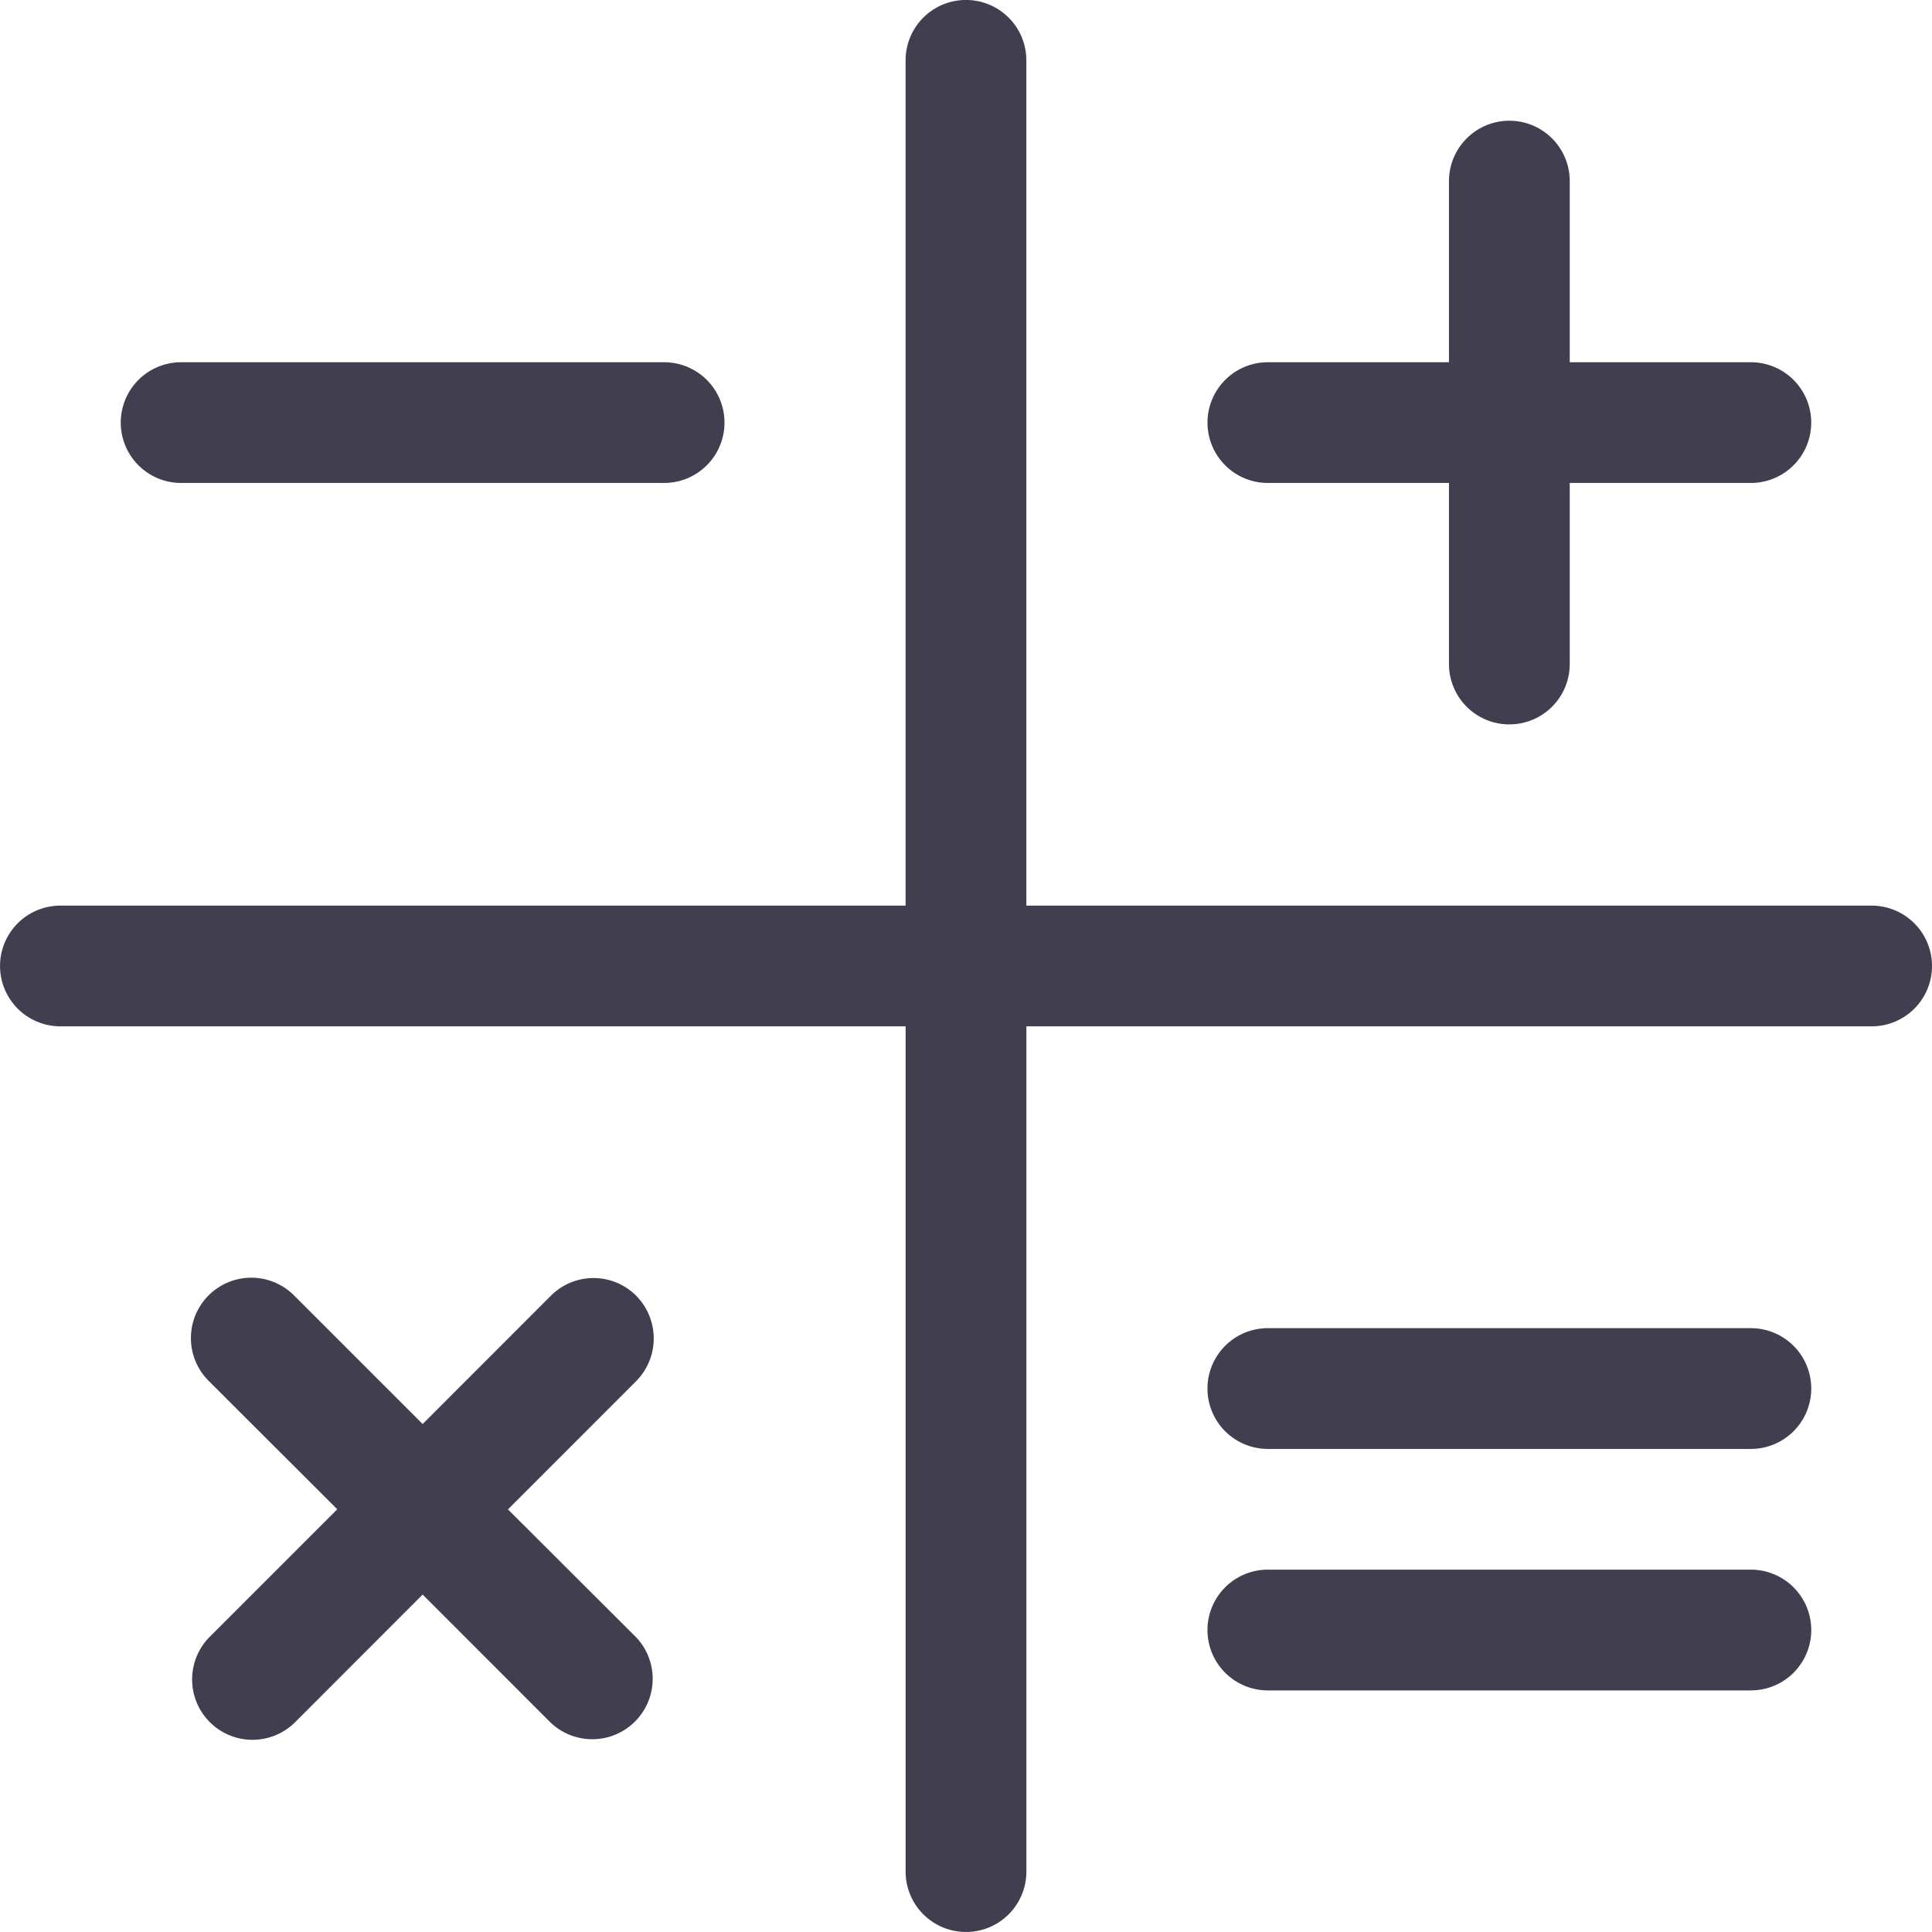
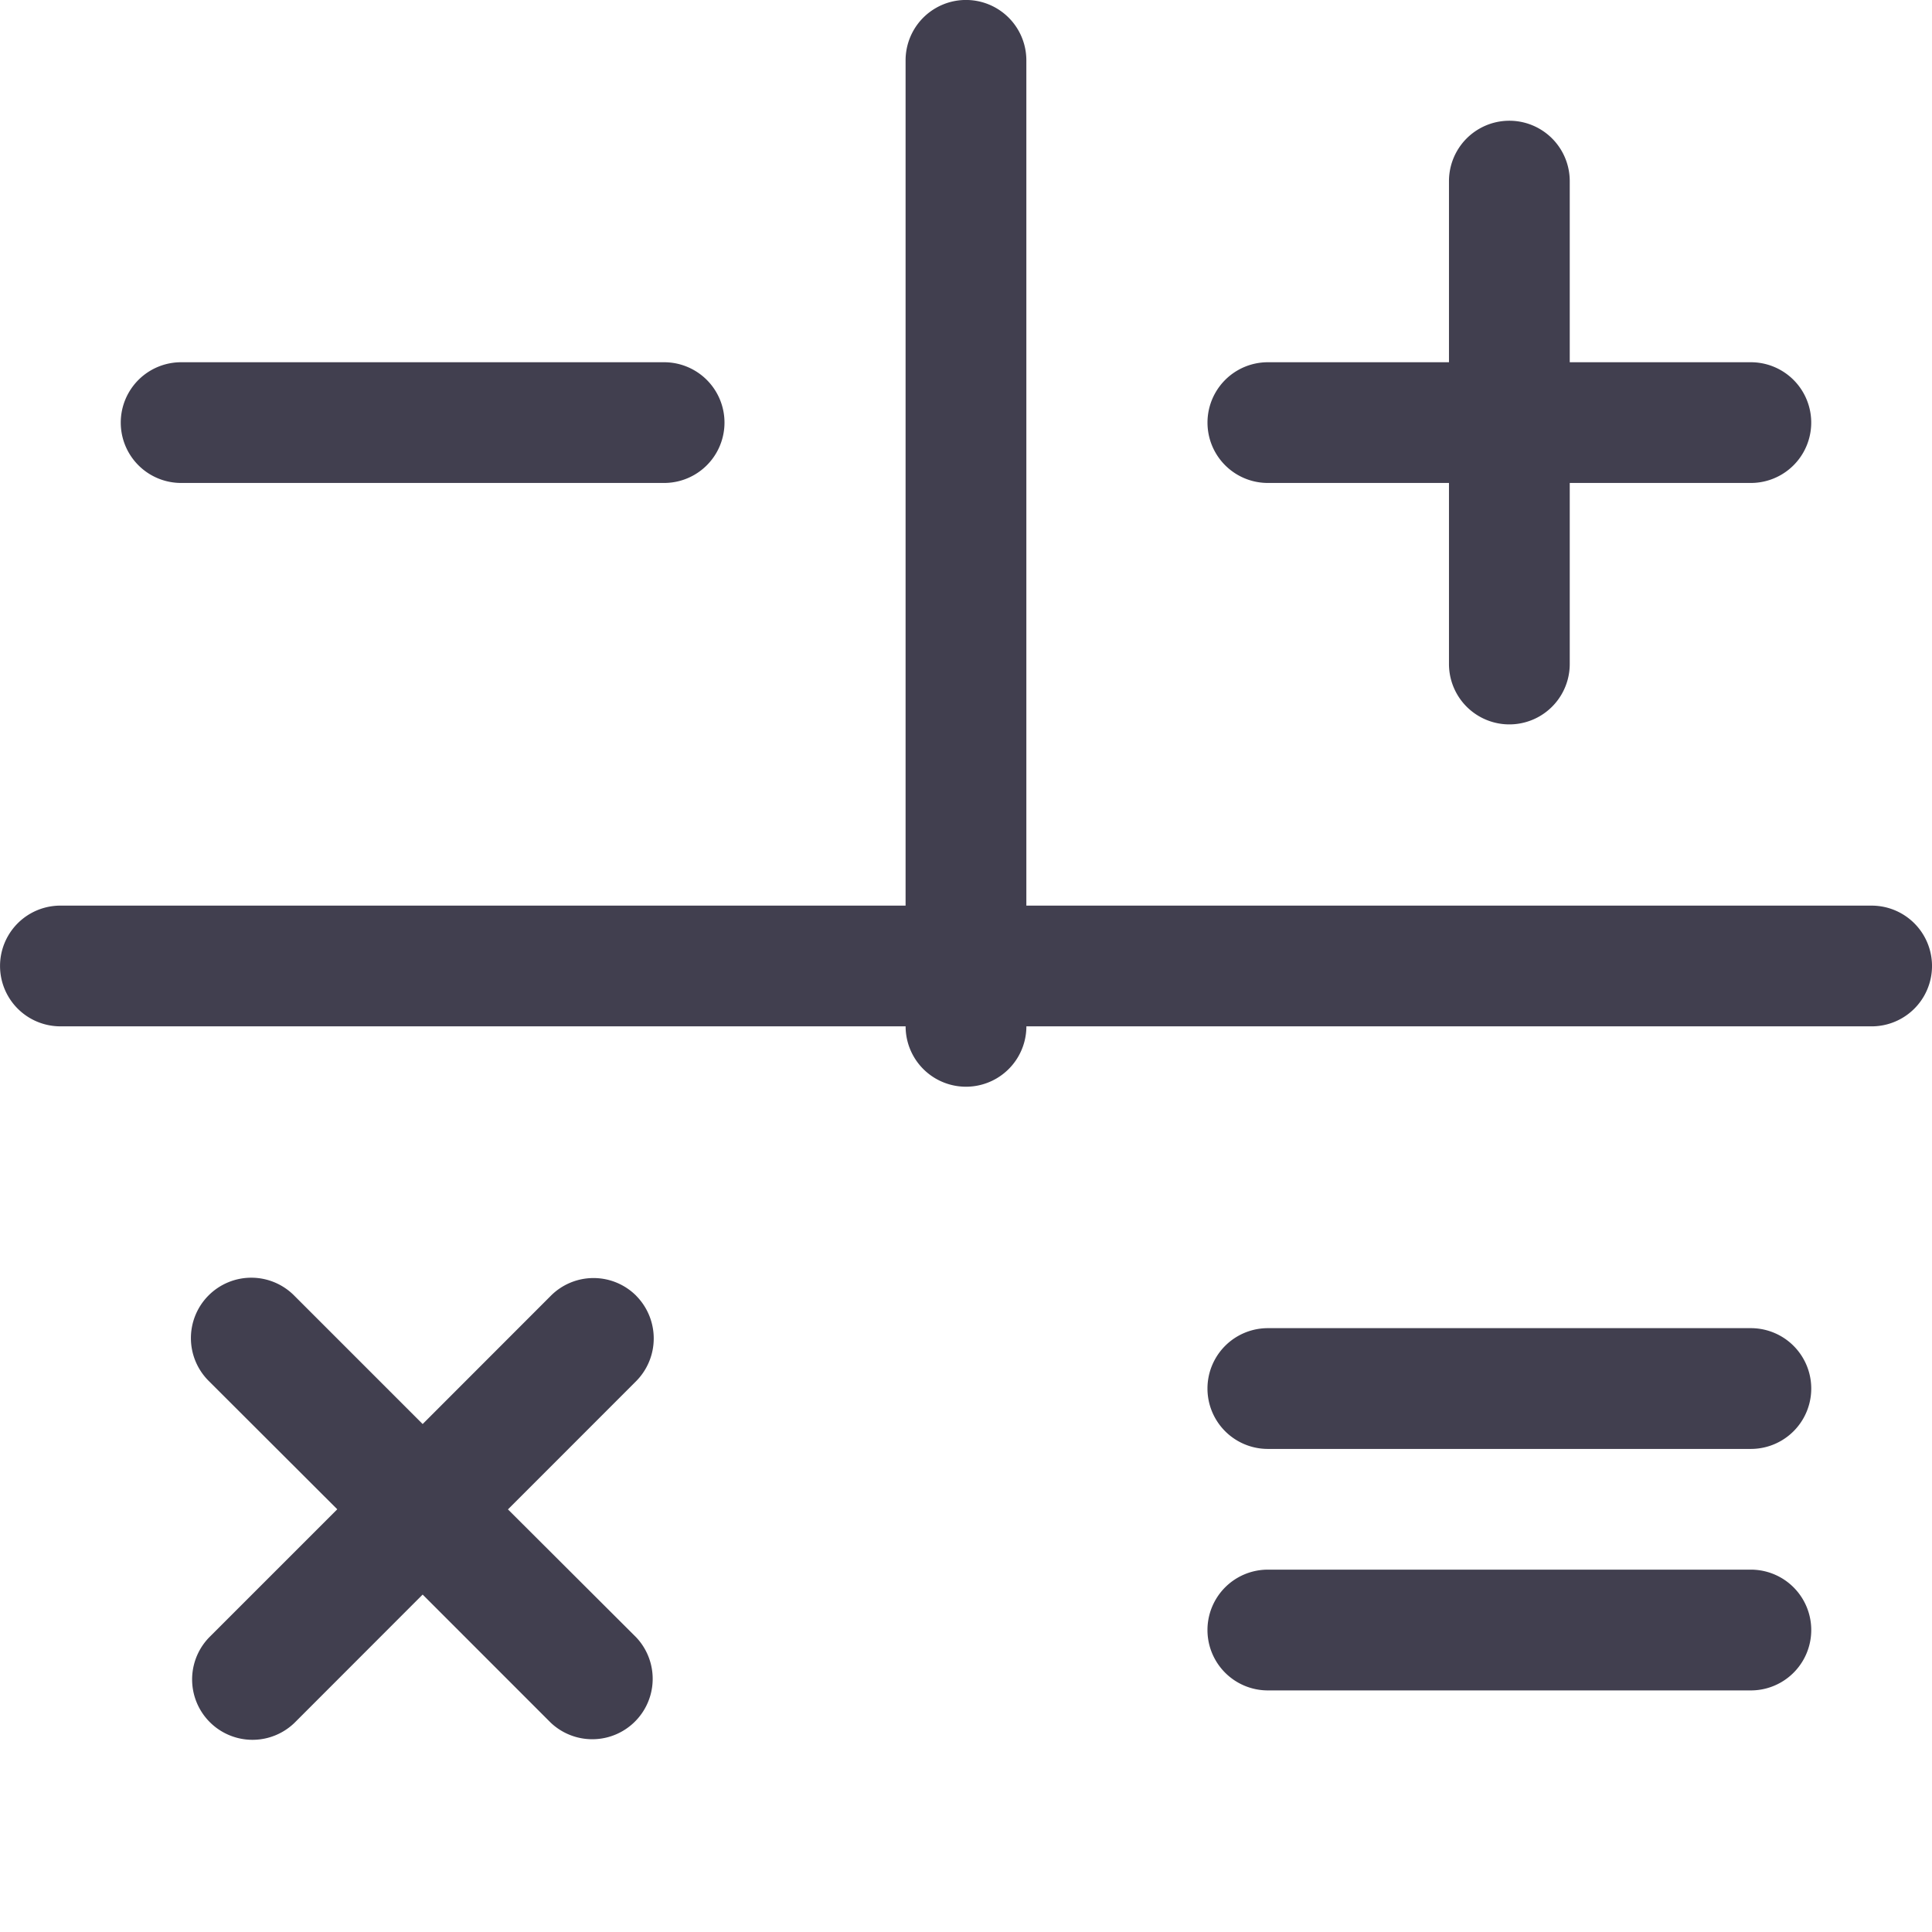
<svg xmlns="http://www.w3.org/2000/svg" width="117.838" height="117.835" viewBox="0 0 117.838 117.835">
-   <path id="Path_3288" data-name="Path 3288" d="M77.33,29.457H88.377V40.5a3.683,3.683,0,1,0,7.366,0V29.457H106.79a3.681,3.681,0,0,0,0-7.363H95.743V11.047a3.683,3.683,0,0,0-7.366,0V22.094H77.33a3.681,3.681,0,0,0,0,7.363M38.805,79.032a3.678,3.678,0,0,0-5.208,0l-7.818,7.824-7.812-7.812a3.684,3.684,0,1,0-5.208,5.211l7.812,7.8-7.812,7.812a3.683,3.683,0,0,0,5.208,5.208l7.812-7.818,7.809,7.812A3.685,3.685,0,0,0,38.8,99.862l-7.818-7.8,7.809-7.812a3.7,3.7,0,0,0,.015-5.214M11.047,29.457h29.46a3.681,3.681,0,1,0,0-7.363H11.047a3.681,3.681,0,1,0,0,7.363M114.156,55.236H62.6V3.681a3.683,3.683,0,0,0-7.366,0V55.236H3.684a3.681,3.681,0,1,0,0,7.363H55.236v51.555a3.683,3.683,0,0,0,7.366,0V62.6h51.555a3.681,3.681,0,0,0,0-7.363m-7.366,40.5H77.33a3.683,3.683,0,0,0,0,7.366h29.46a3.683,3.683,0,0,0,0-7.366m0-14.729H77.33a3.683,3.683,0,0,0,0,7.366h29.46a3.683,3.683,0,0,0,0-7.366" fill="#413f4f" />
+   <path id="Path_3288" data-name="Path 3288" d="M77.33,29.457H88.377V40.5a3.683,3.683,0,1,0,7.366,0V29.457H106.79a3.681,3.681,0,0,0,0-7.363H95.743V11.047a3.683,3.683,0,0,0-7.366,0V22.094H77.33a3.681,3.681,0,0,0,0,7.363M38.805,79.032a3.678,3.678,0,0,0-5.208,0l-7.818,7.824-7.812-7.812a3.684,3.684,0,1,0-5.208,5.211l7.812,7.8-7.812,7.812a3.683,3.683,0,0,0,5.208,5.208l7.812-7.818,7.809,7.812A3.685,3.685,0,0,0,38.8,99.862l-7.818-7.8,7.809-7.812a3.7,3.7,0,0,0,.015-5.214M11.047,29.457h29.46a3.681,3.681,0,1,0,0-7.363H11.047a3.681,3.681,0,1,0,0,7.363M114.156,55.236H62.6V3.681a3.683,3.683,0,0,0-7.366,0V55.236H3.684a3.681,3.681,0,1,0,0,7.363H55.236a3.683,3.683,0,0,0,7.366,0V62.6h51.555a3.681,3.681,0,0,0,0-7.363m-7.366,40.5H77.33a3.683,3.683,0,0,0,0,7.366h29.46a3.683,3.683,0,0,0,0-7.366m0-14.729H77.33a3.683,3.683,0,0,0,0,7.366h29.46a3.683,3.683,0,0,0,0-7.366" fill="#413f4f" />
</svg>